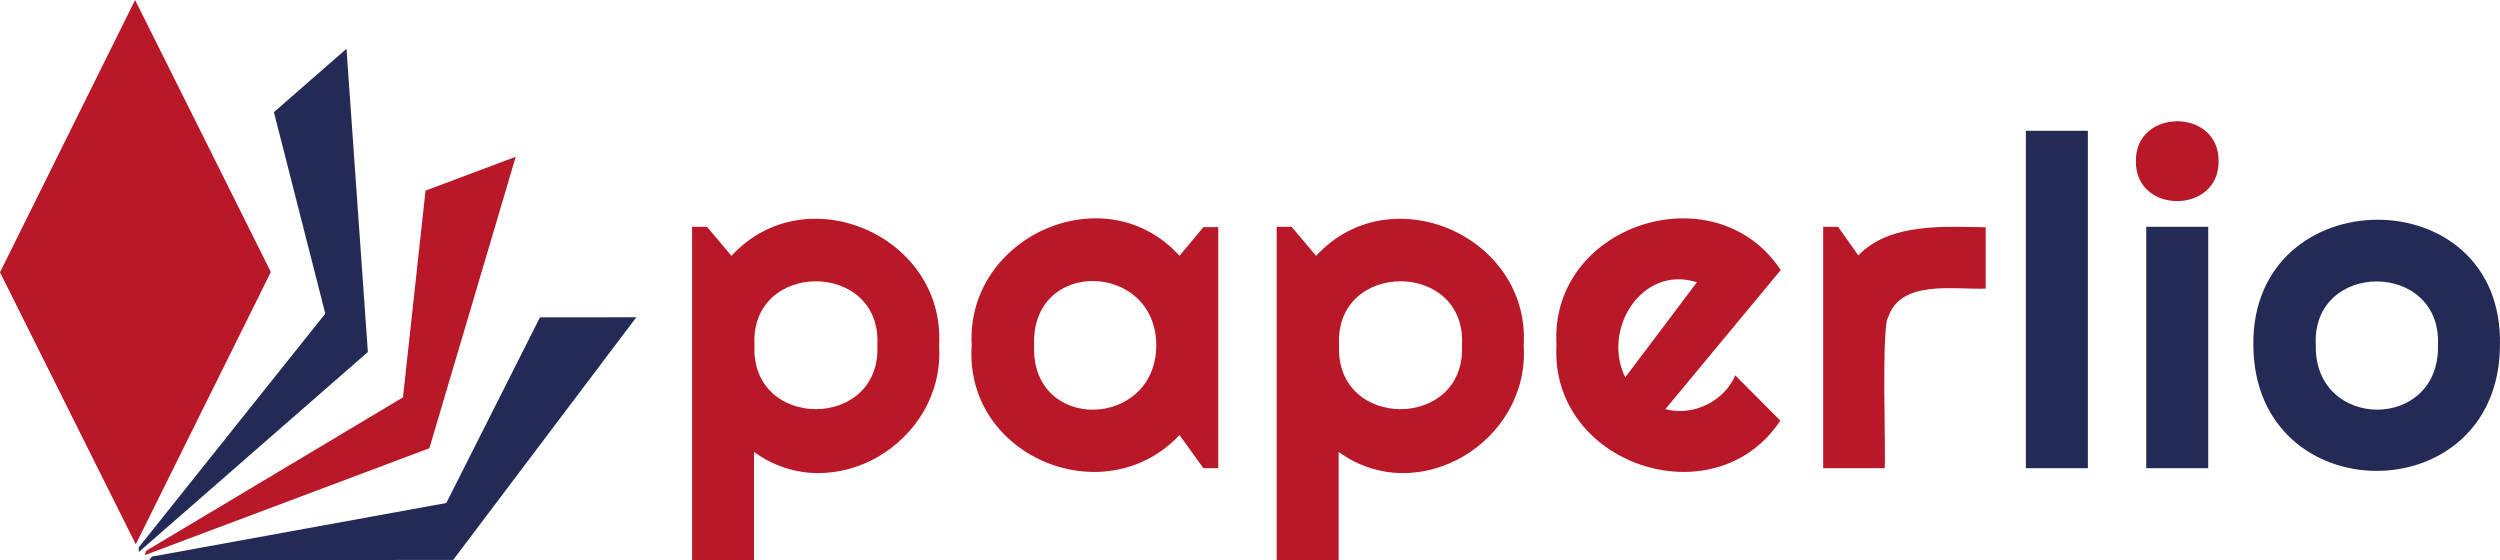
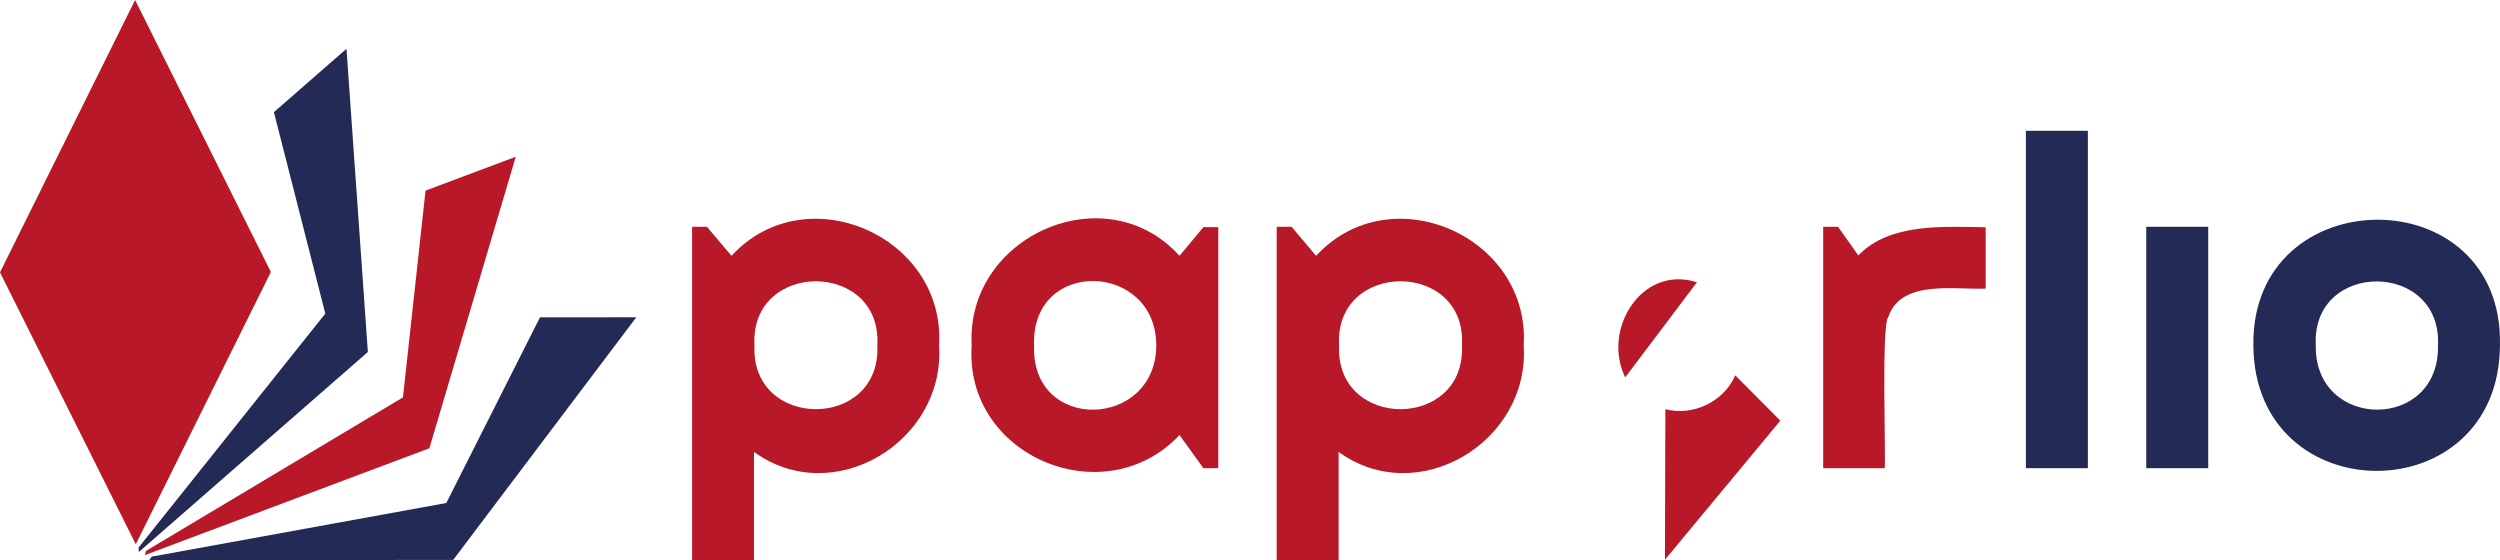
<svg xmlns="http://www.w3.org/2000/svg" id="uuid-e65de2a5-ca0e-493a-a92d-8d0459853f53" viewBox="0 0 526.28 117.92">
  <defs>
    <style>.uuid-1504db99-ffe5-4c4b-9c73-eda7d08e1609{fill:#242a56;}.uuid-1504db99-ffe5-4c4b-9c73-eda7d08e1609,.uuid-39a89569-a8e4-444f-9235-727e3218e367{stroke-width:0px;}.uuid-39a89569-a8e4-444f-9235-727e3218e367{fill:#b81827;}</style>
  </defs>
  <g id="uuid-3b69950a-91f8-4c79-a572-f7ee37da7b15">
    <polygon class="uuid-1504db99-ffe5-4c4b-9c73-eda7d08e1609" points="113.67 66.81 93.95 105.89 31.97 117.17 31.4 117.92 95.4 117.87 133.95 66.79 113.67 66.81" />
    <polygon class="uuid-39a89569-a8e4-444f-9235-727e3218e367" points="89.58 40.13 84.83 83.65 30.75 115.96 30.48 116.86 90.39 94.36 108.57 33 89.58 40.13" />
    <polygon class="uuid-1504db99-ffe5-4c4b-9c73-eda7d08e1609" points="72.94 10.27 57.66 23.61 68.48 66.02 29.18 115.26 29.24 116.19 77.44 74.1 72.94 10.27" />
    <polygon class="uuid-39a89569-a8e4-444f-9235-727e3218e367" points="0 57.33 28.44 0 57.02 57.26 28.58 114.58 0 57.33" />
    <path class="uuid-39a89569-a8e4-444f-9235-727e3218e367" d="m158.74,117.92h-13.05V47.74h3.13l5.17,6.12c15.61-17.01,45.07-4.18,43.7,18.84,1.33,20.32-22.26,34.53-38.96,22.44v22.78Zm25.95-45.22c1.03-17.97-26.89-17.98-25.86,0-.85,17.92,26.71,17.91,25.86,0Z" />
    <path class="uuid-39a89569-a8e4-444f-9235-727e3218e367" d="m256.46,98.56h-3.13l-5.03-6.98c-15.77,16.77-45.36,4.52-43.75-18.89-1.27-22.95,28.15-36.07,43.75-18.84l5.03-6.03h3.13v50.72Zm-13.05-25.86c-.06-17.63-26.41-18.48-25.72,0-.69,18.48,25.66,17.63,25.72,0Z" />
    <path class="uuid-39a89569-a8e4-444f-9235-727e3218e367" d="m281.81,117.92h-13.05V47.74h3.13l5.17,6.12c15.61-17.01,45.07-4.18,43.7,18.84,1.33,20.32-22.26,34.53-38.96,22.44v22.78Zm25.95-45.22c1.03-17.98-26.89-17.98-25.86,0-.85,17.92,26.71,17.91,25.86,0Z" />
-     <path class="uuid-39a89569-a8e4-444f-9235-727e3218e367" d="m350.58,86.13c5.79,1.56,12.36-1.6,14.71-7.12l9.49,9.54c-13.85,20.87-48.55,9.26-47.12-15.85-1.61-25.37,33.32-36.77,47.21-15.85l-24.29,29.28Zm6.64-26.71c-11.63-3.74-20.05,9.99-15.09,20.02l15.09-20.02Z" />
+     <path class="uuid-39a89569-a8e4-444f-9235-727e3218e367" d="m350.58,86.13c5.79,1.56,12.36-1.6,14.71-7.12l9.49,9.54l-24.29,29.28Zm6.64-26.71c-11.63-3.74-20.05,9.99-15.09,20.02l15.09-20.02Z" />
    <path class="uuid-39a89569-a8e4-444f-9235-727e3218e367" d="m396.75,98.56h-12.95v-50.82h3.13l4.27,6.03c6.62-6.91,18.09-6.04,26.81-5.93v12.91c-6.33.3-17.84-2.02-20.5,5.98-1.49,1.53-.49,29.36-.76,31.84Z" />
    <path class="uuid-1504db99-ffe5-4c4b-9c73-eda7d08e1609" d="m439.52,98.56h-13.05V27.53h13.05v71.03Z" />
    <path class="uuid-1504db99-ffe5-4c4b-9c73-eda7d08e1609" d="m464.86,98.56h-13.05v-50.82h13.05v50.82Z" />
    <path class="uuid-1504db99-ffe5-4c4b-9c73-eda7d08e1609" d="m526.27,72.7c-.19,35.26-51.71,35.22-51.91,0-.49-35.08,52.71-35.44,51.91,0Zm-13.05,0c.88-17.9-26.67-17.97-25.72,0-.31,17.99,26.14,18.11,25.72,0Z" />
-     <path class="uuid-39a89569-a8e4-444f-9235-727e3218e367" d="m467.04,33.93c.15,11.19-17.57,11.22-17.41,0-.13-11.22,17.55-11.19,17.41,0Z" />
  </g>
</svg>